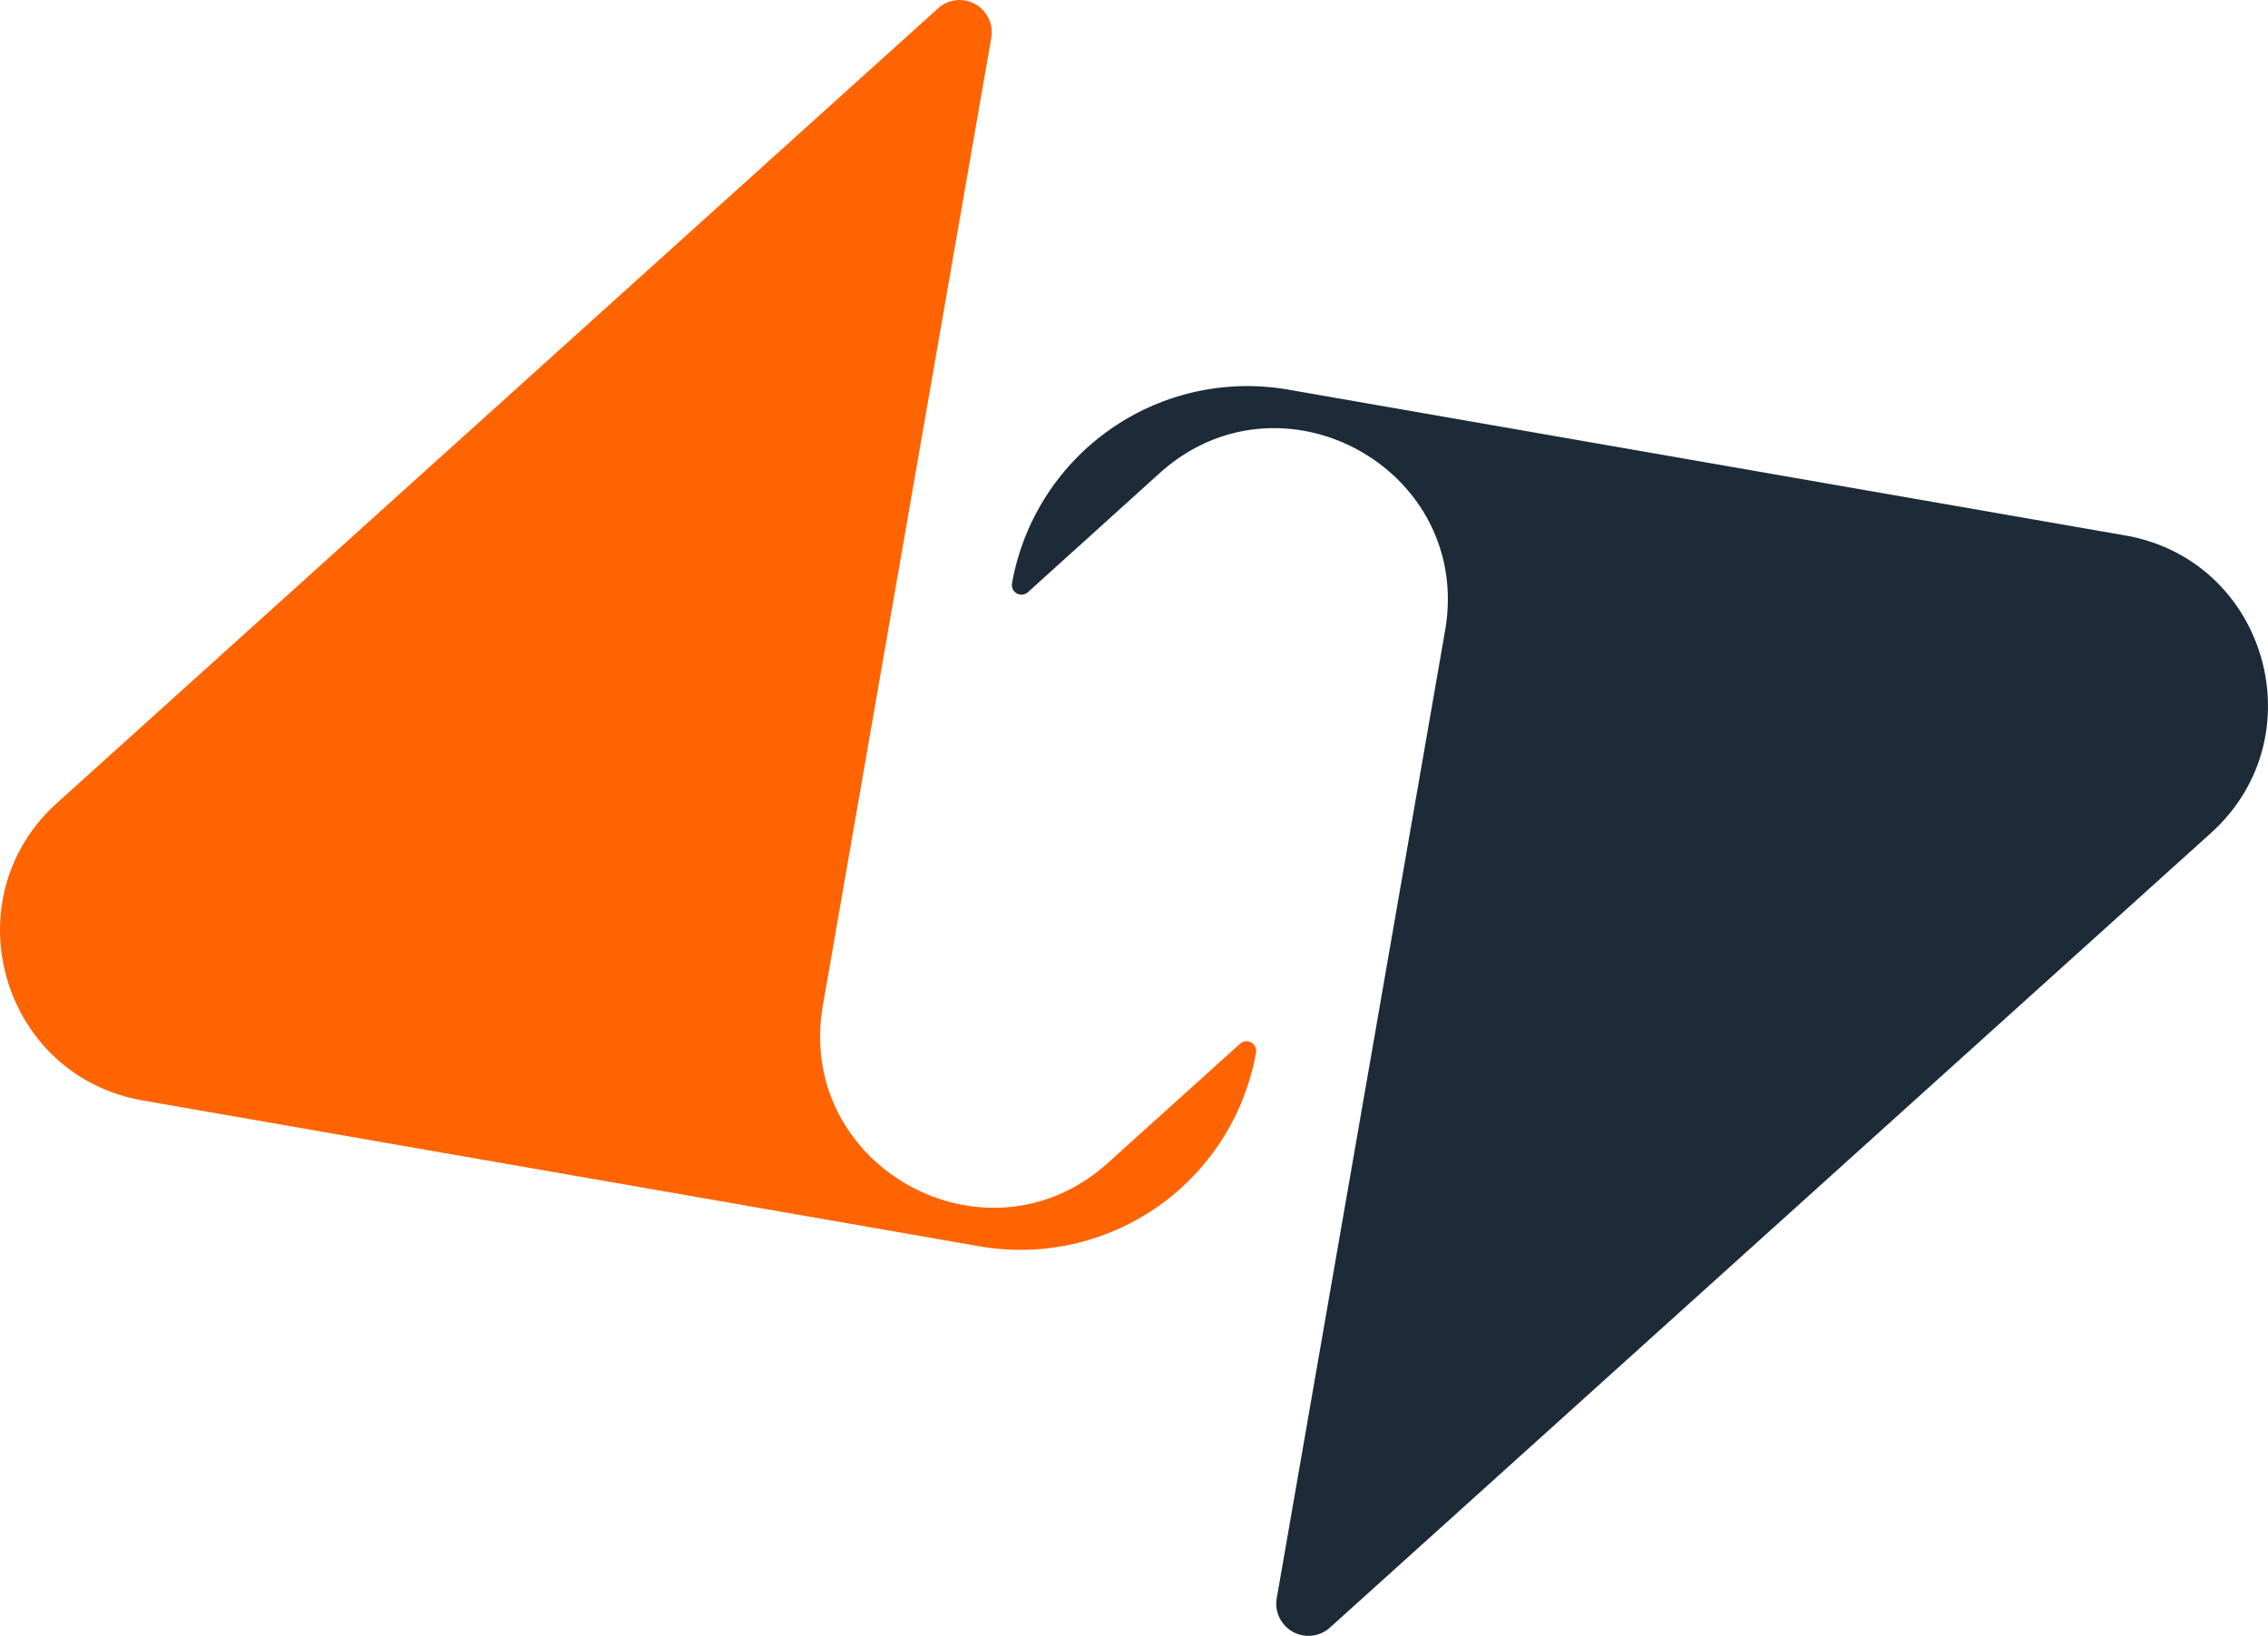
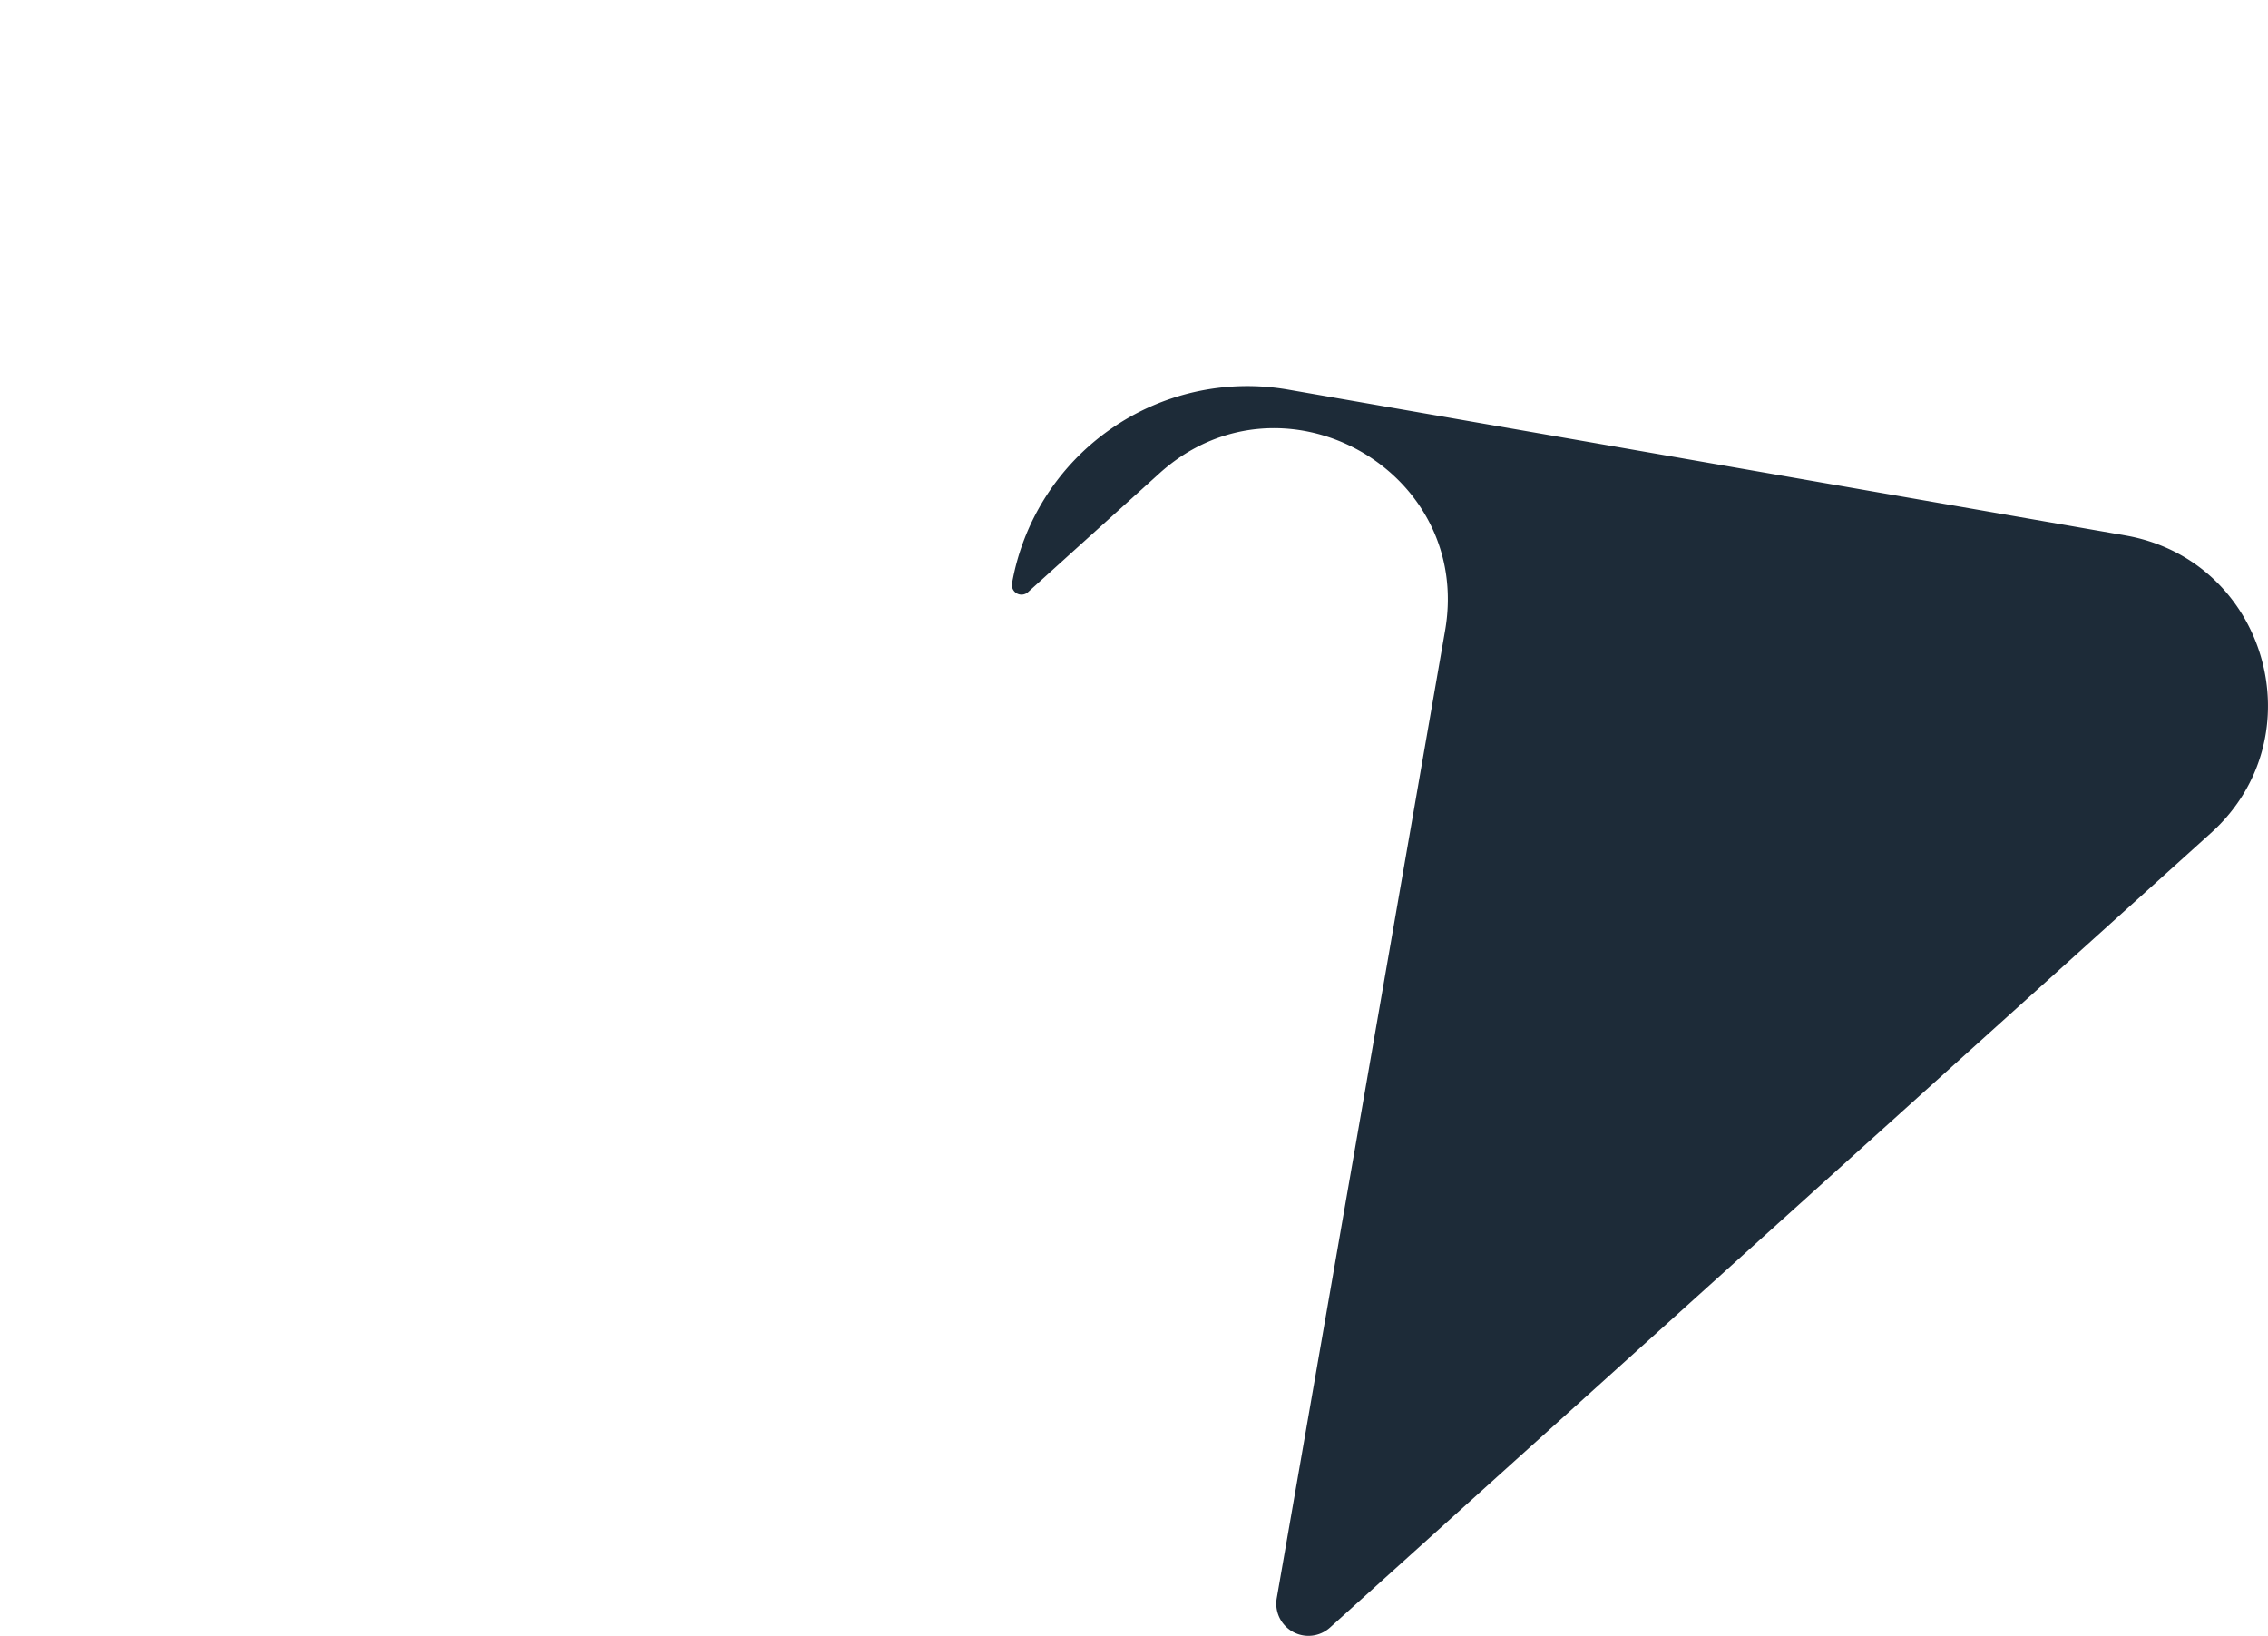
<svg xmlns="http://www.w3.org/2000/svg" viewBox="0 0 357.6 257.89">
  <defs>
    <style>.cls-1{fill:#1d2b38;}.cls-2{fill:#ff6403;}</style>
  </defs>
  <g id="Слой_2" data-name="Слой 2">
    <g id="Layer_1" data-name="Layer 1">
      <path class="cls-1" d="M348.6,131.32,209.7,256.57a5.07,5.07,0,0,1-8.39-4.64L227.85,99.41c4.42-25.43-25.79-42.12-45-24.83L162.07,93.36A1.52,1.52,0,0,1,159.56,92h0A37.68,37.68,0,0,1,203,61.4l132.05,23C357.38,88.26,365.42,116.15,348.6,131.32Z" />
-       <path class="cls-2" d="M195.53,164.53a1.52,1.52,0,0,1,2.51,1.39h0a37.69,37.69,0,0,1-43.46,30.57l-132-23C.22,169.63-7.82,141.74,9,126.57L147.9,1.32A5.07,5.07,0,0,1,156.29,6L129.75,158.48c-4.43,25.43,25.78,42.12,44.95,24.83Z" />
    </g>
  </g>
</svg>